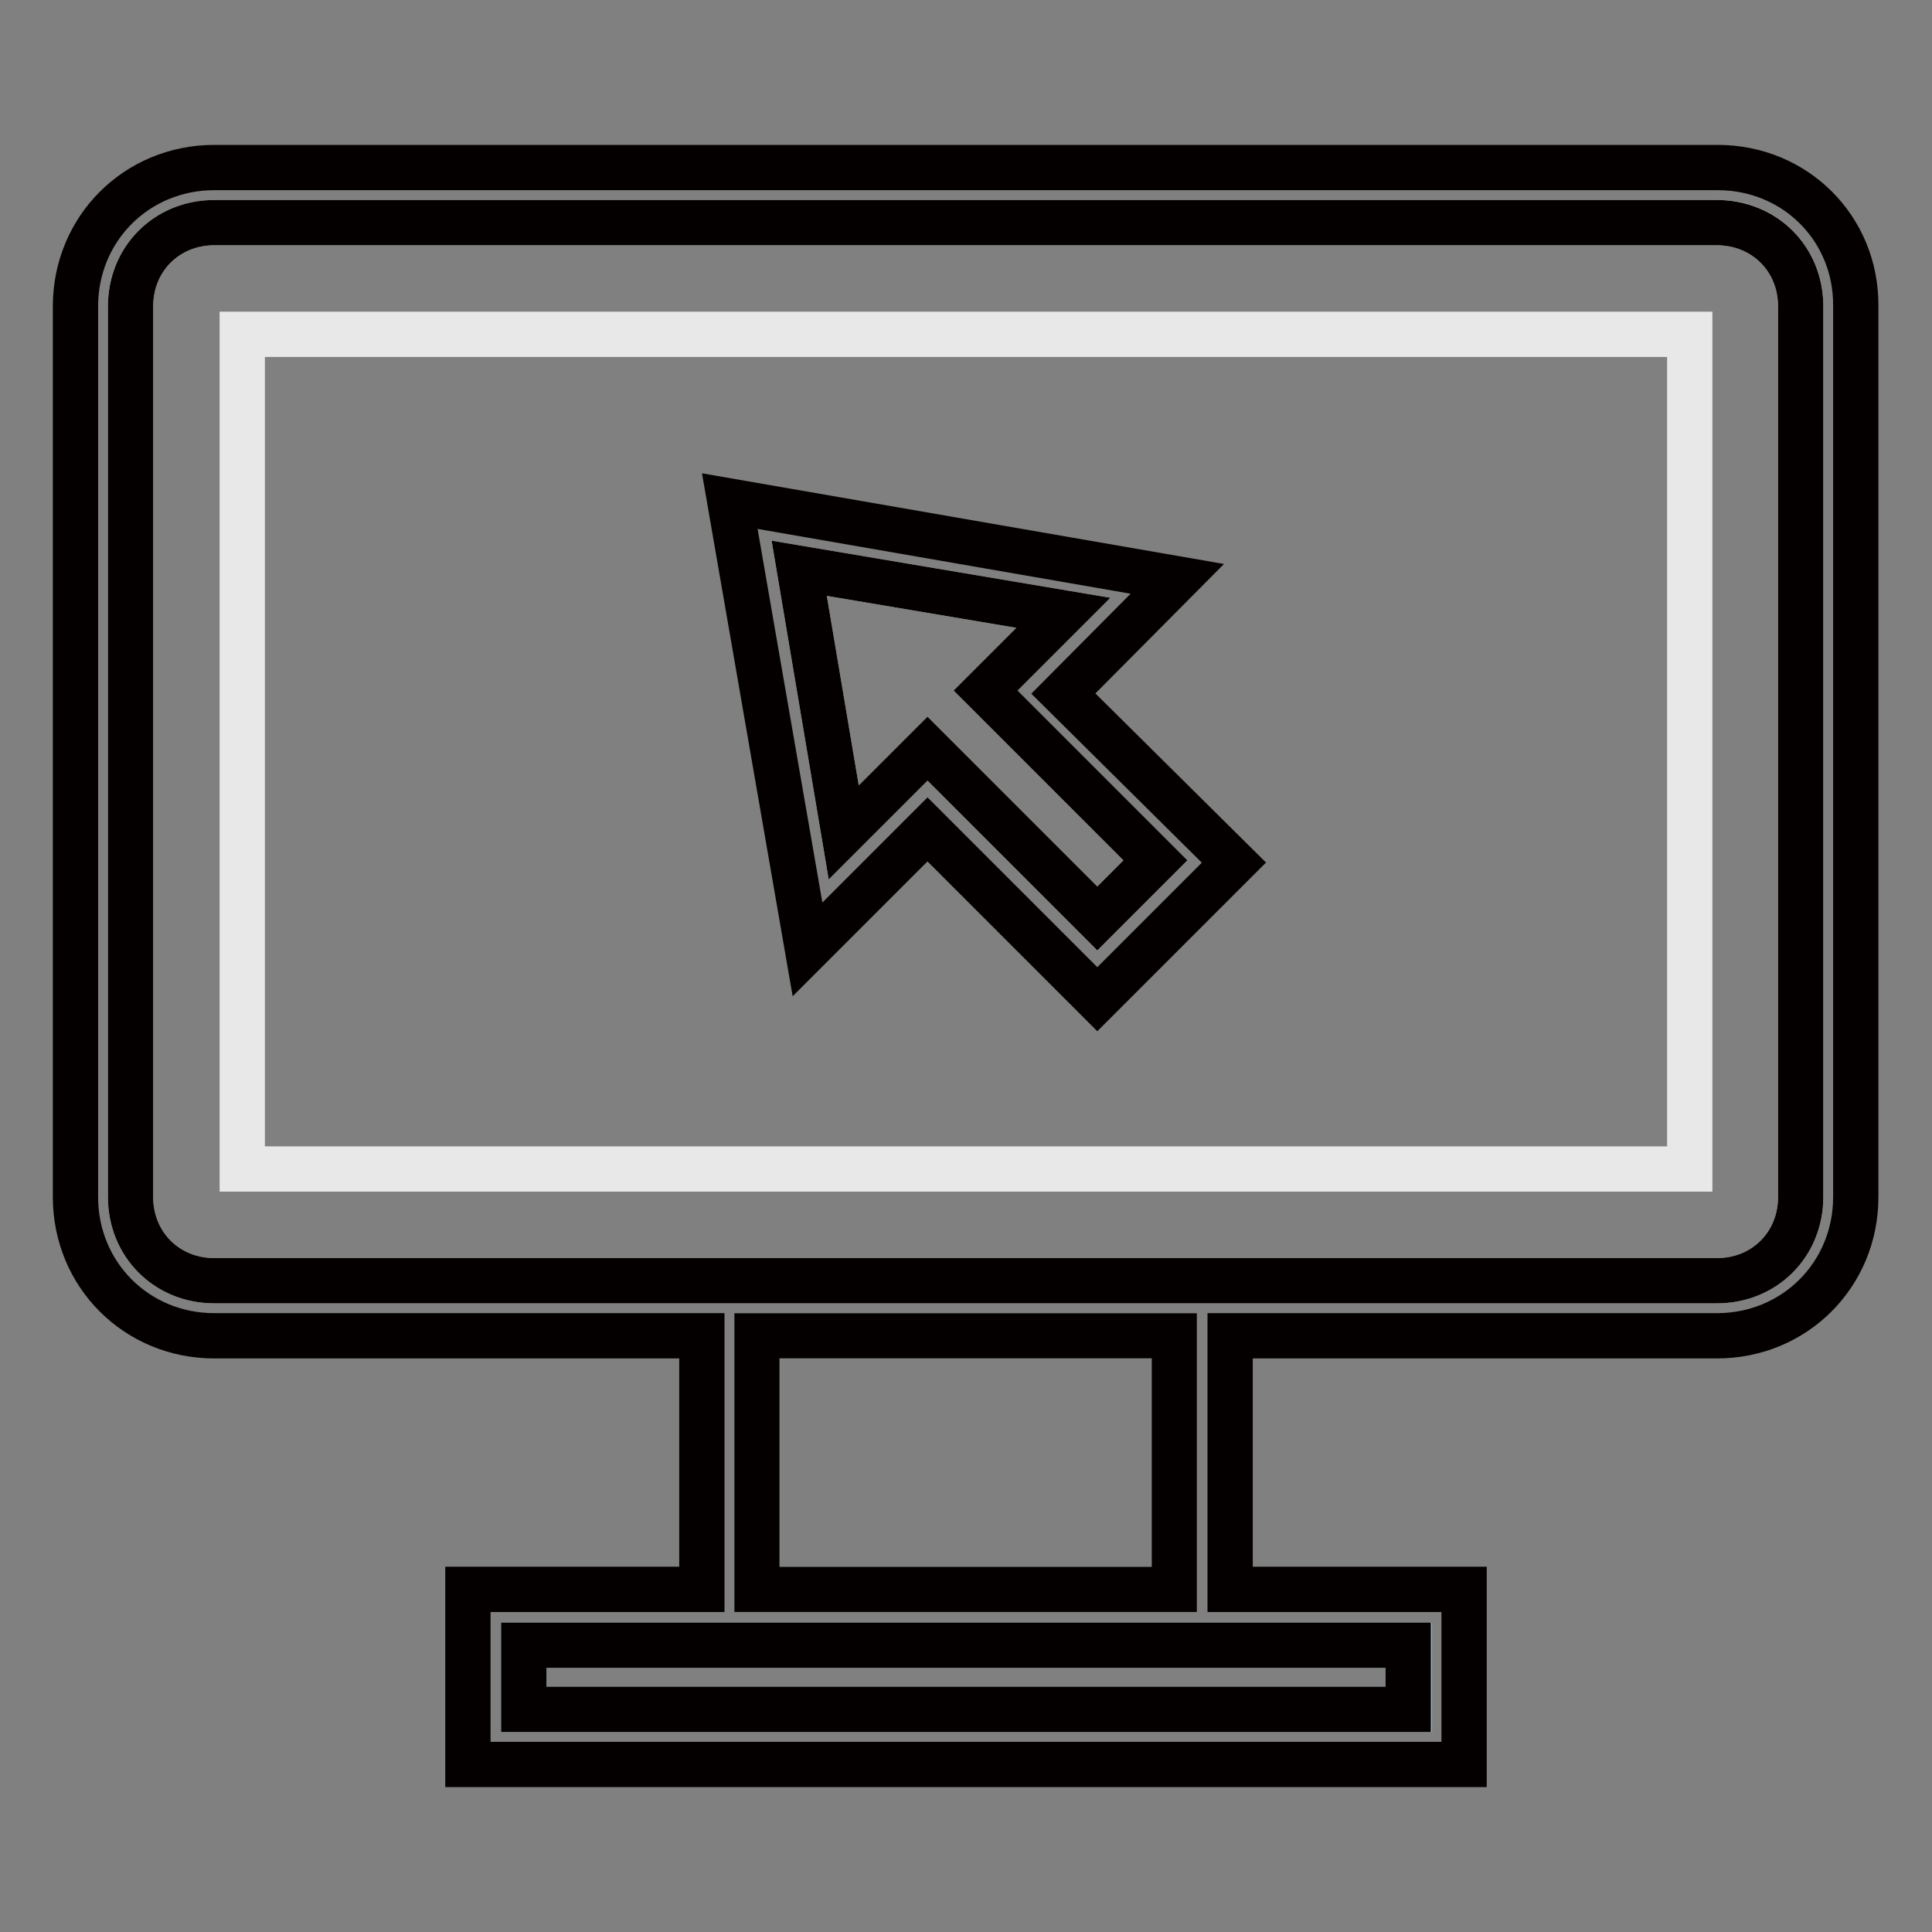
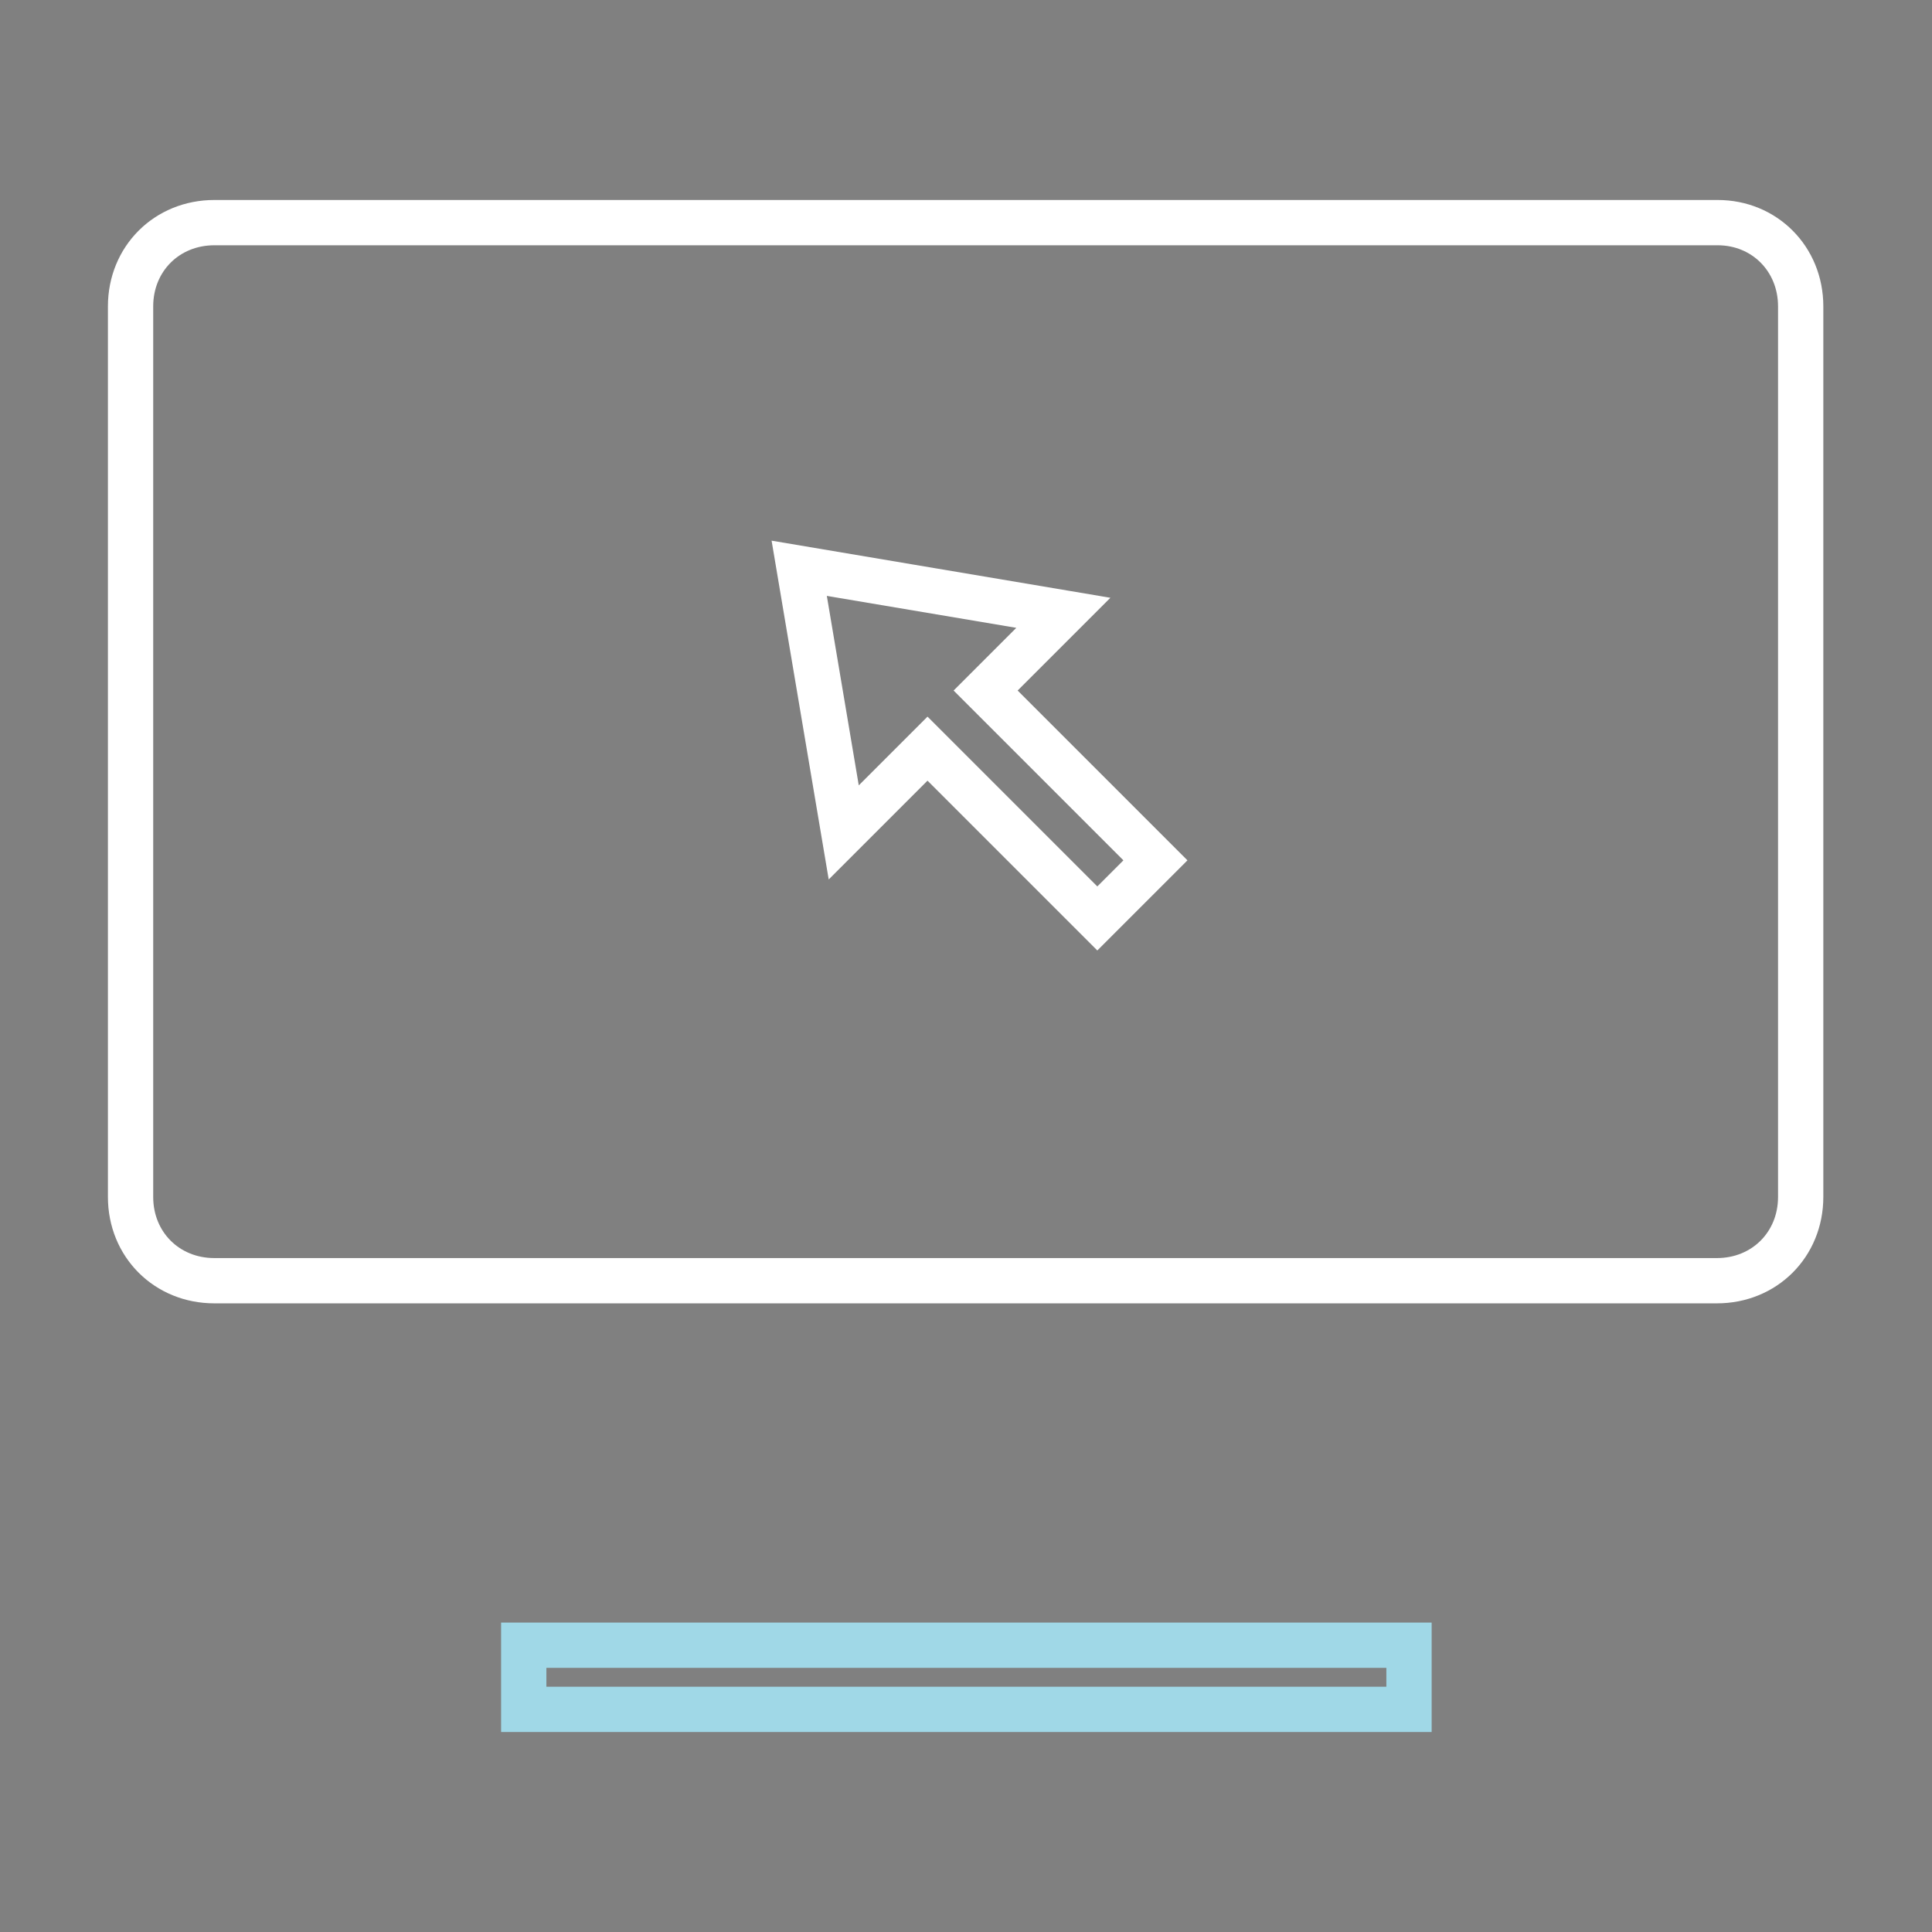
<svg xmlns="http://www.w3.org/2000/svg" version="1.1" x="0px" y="0px" viewBox="0 0 256 256" enable-background="new 0 0 256 256" xml:space="preserve">
  <rect x="0" y="0" width="256" height="256" fill="#808080" stroke="none" />
  <g>
    <path stroke-width="6" fill-opacity="0" stroke="#ffffff" d="M227.6,29.5H28.4c-6.3,0-11.1,4.8-11.1,11.1v118c0,6.3,4.8,11.1,11.1,11.1h199.1c6.3,0,11.1-4.8,11.1-11.1 v-118C238.6,34.3,233.8,29.5,227.6,29.5z" />
-     <path stroke-width="6" fill-opacity="0" stroke="#e9e8e8" d="M32.1,44.3h191.8v110.6H32.1V44.3z" />
    <path stroke-width="6" fill-opacity="0" stroke="#a0d8e7" d="M69.4,218h117.3v8.5H69.4V218z" />
-     <path stroke-width="6" fill-opacity="0" stroke="#ffffff" d="M100.3,177h55.3v33.6h-55.3V177z" />
-     <path stroke-width="6" fill-opacity="0" stroke="#040000" d="M227.6,22.2H28.4C18.1,22.2,10,30.3,10,40.6v118c0,10.3,8.1,18.4,18.4,18.4H93v33.6H62v23.2h132v-23.2h-31 V177h64.5c10.3,0,18.4-8.1,18.4-18.4v-118C246,30.3,237.9,22.2,227.6,22.2z M186.6,218v8.5H69.4V218H186.6z M100.3,210.6V177h55.3 v33.6H100.3z M238.6,158.6c0,6.3-4.8,11.1-11.1,11.1H28.4c-6.3,0-11.1-4.8-11.1-11.1v-118c0-6.3,4.8-11.1,11.1-11.1h199.1 c6.3,0,11.1,4.8,11.1,11.1V158.6z" />
    <path stroke-width="6" fill-opacity="0" stroke="#ffffff" d="M153.1,114l-22.5-22.5l10.3-10.3l-35-5.9l5.9,35l11.1-11.1l22.5,22.5L153.1,114z" />
-     <path stroke-width="6" fill-opacity="0" stroke="#040000" d="M140.9,91.9L156,76.7L96.7,66.4l10.3,59.4l15.9-15.9l22.5,22.5l18.1-18.1L140.9,91.9z M111.8,110.3l-5.9-35 l35,5.9l-10.3,10.3l22.5,22.5l-7.7,7.7l-22.5-22.5L111.8,110.3z" />
  </g>
</svg>